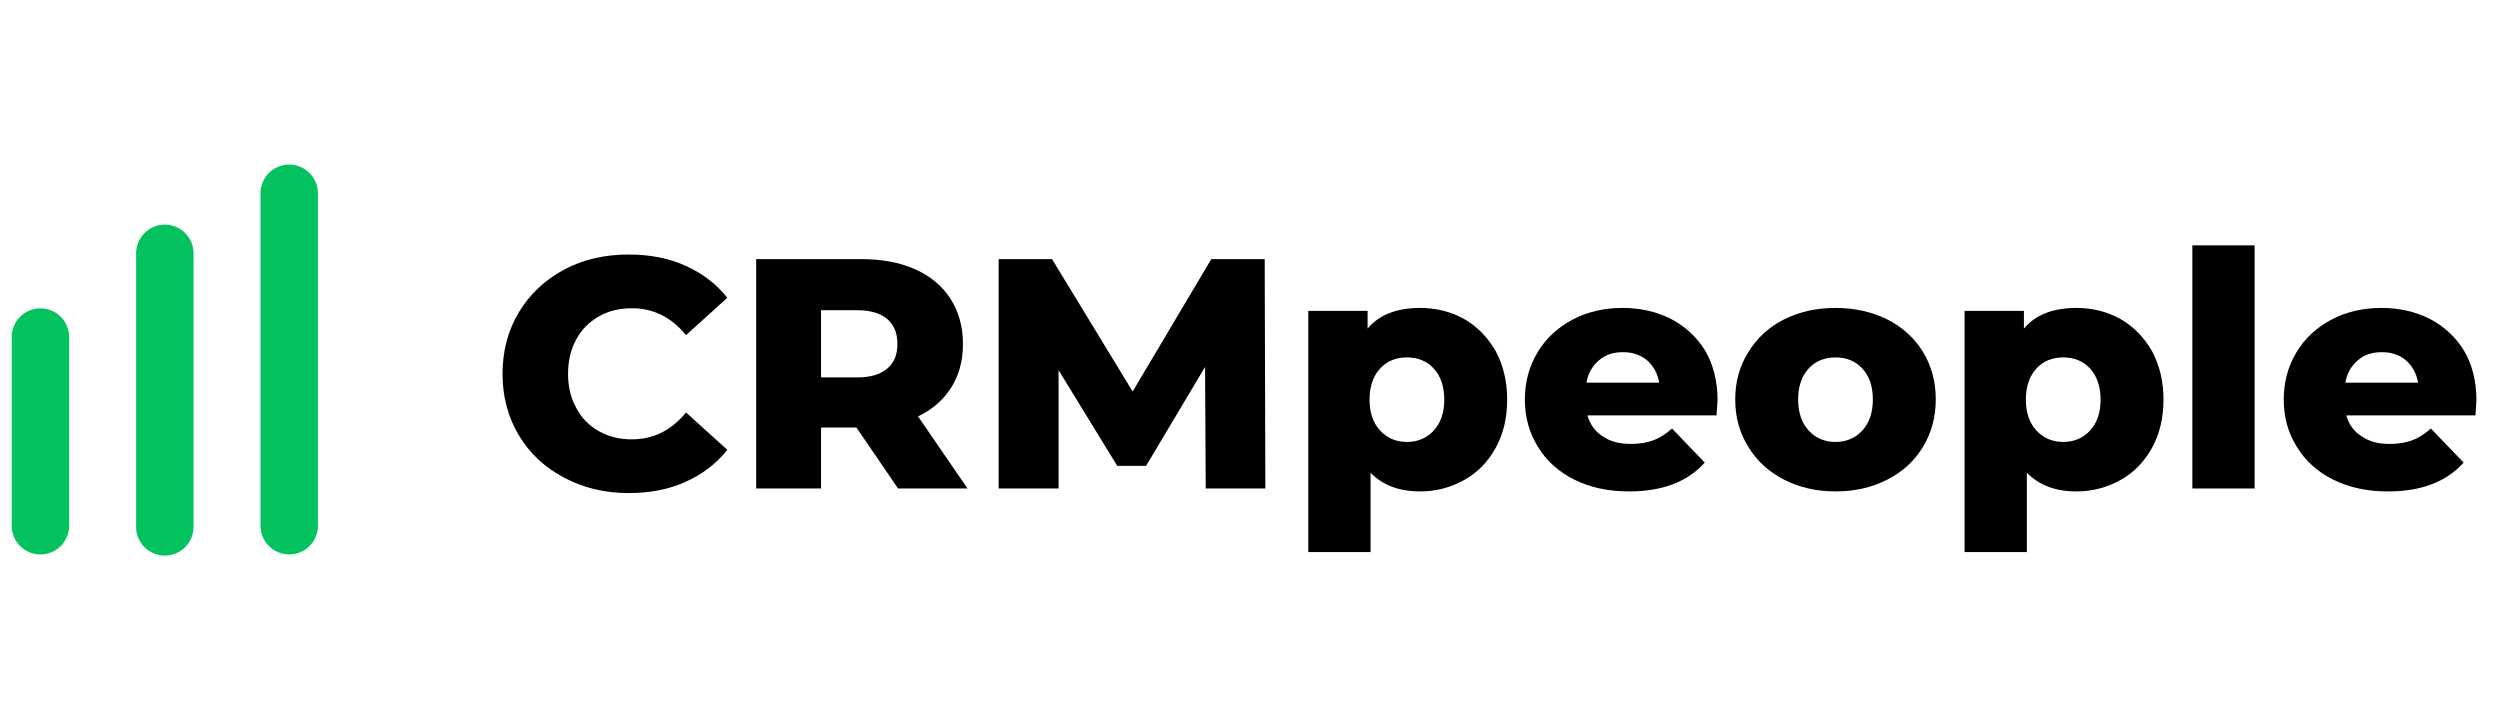
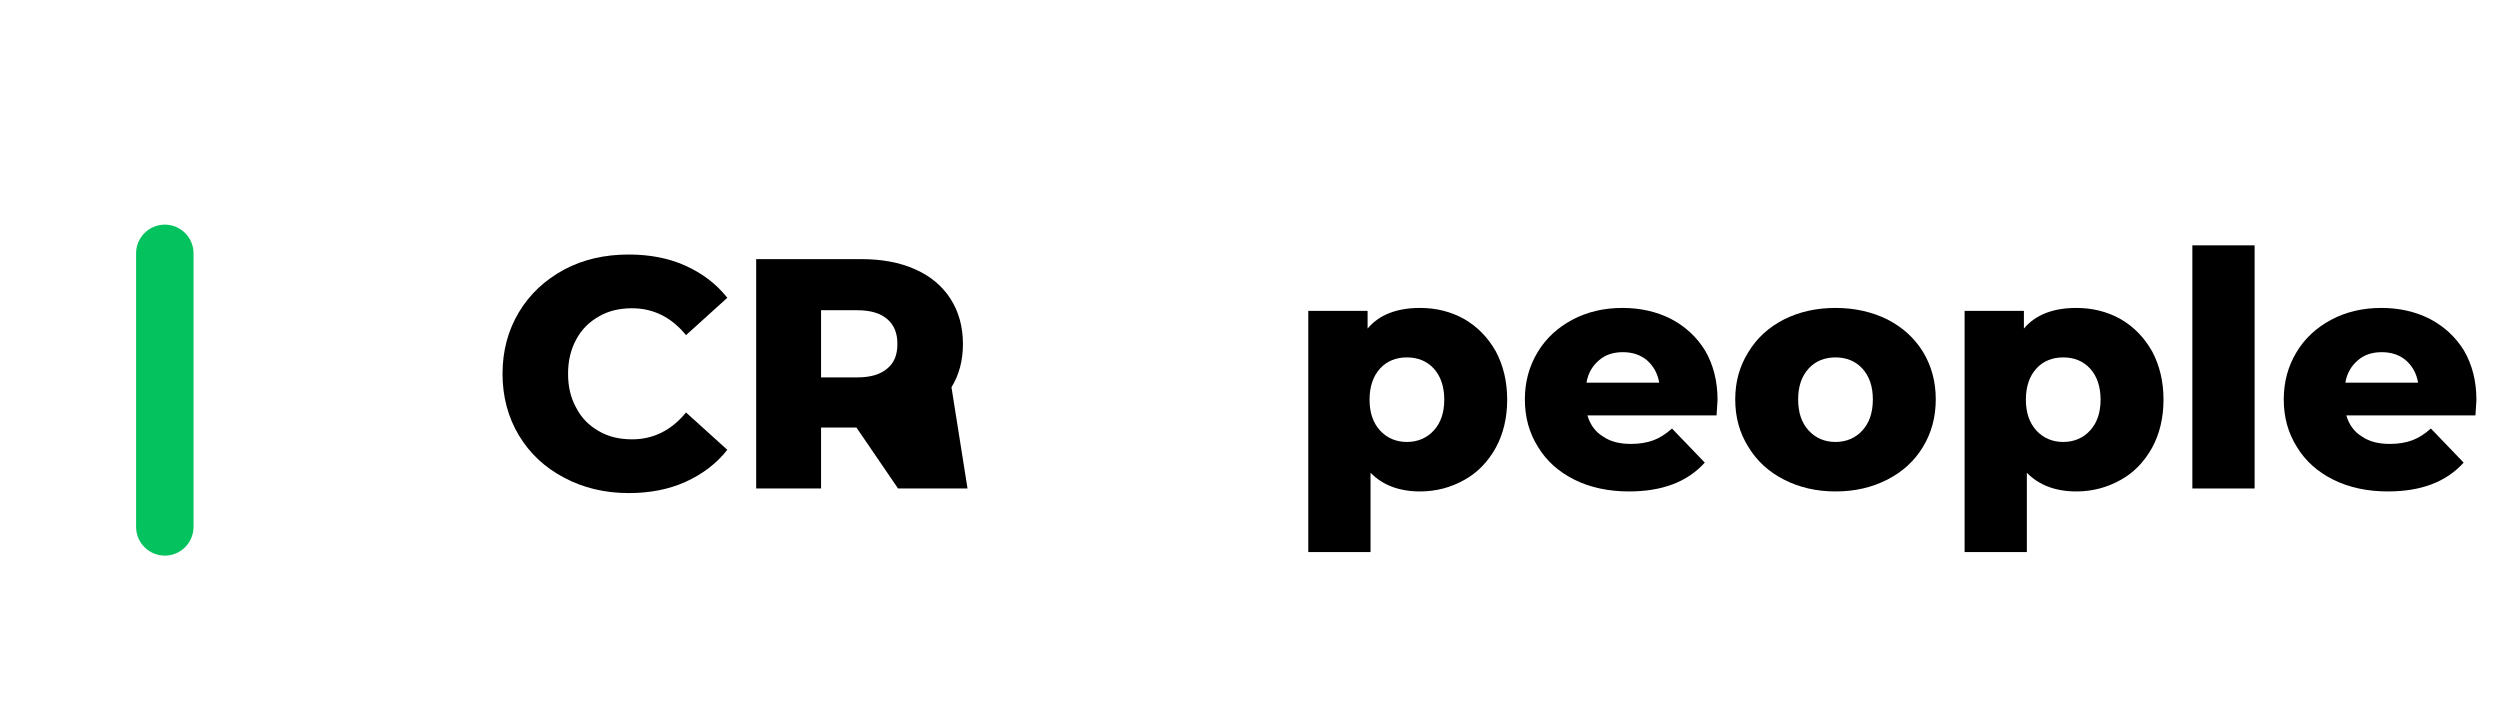
<svg xmlns="http://www.w3.org/2000/svg" xmlns:ns1="http://www.serif.com/" width="100%" height="100%" viewBox="0 0 156 45" version="1.1" xml:space="preserve" style="fill-rule:evenodd;clip-rule:evenodd;stroke-linejoin:round;stroke-miterlimit:2;">
  <g transform="matrix(0.063,0,0,0.063,77.684,22.5)">
    <g id="crm-people-logo-horizontal-color-light-background" transform="matrix(1,0,0,1,-1476.5,-472.5)">
      <g transform="matrix(7.728,0,0,7.728,-839.695,-5961.66)">
        <g transform="matrix(4.085,0,0,4.085,-618.437,-3.229)">
          <g transform="matrix(10.281,0,0,10.281,201.119,208.617)">
            <path d="M0.419,0.014C0.346,0.014 0.28,-0.002 0.222,-0.033C0.163,-0.064 0.117,-0.107 0.084,-0.162C0.051,-0.217 0.034,-0.28 0.034,-0.35C0.034,-0.42 0.051,-0.483 0.084,-0.538C0.117,-0.593 0.163,-0.636 0.222,-0.668C0.28,-0.699 0.346,-0.714 0.419,-0.714C0.483,-0.714 0.541,-0.703 0.592,-0.68C0.643,-0.657 0.686,-0.625 0.72,-0.582L0.594,-0.468C0.549,-0.523 0.494,-0.55 0.429,-0.55C0.391,-0.55 0.357,-0.542 0.328,-0.525C0.298,-0.508 0.275,-0.485 0.259,-0.455C0.242,-0.424 0.234,-0.389 0.234,-0.35C0.234,-0.311 0.242,-0.276 0.259,-0.246C0.275,-0.215 0.298,-0.192 0.328,-0.175C0.357,-0.158 0.391,-0.15 0.429,-0.15C0.494,-0.15 0.549,-0.177 0.594,-0.232L0.72,-0.118C0.686,-0.075 0.643,-0.043 0.592,-0.02C0.541,0.003 0.483,0.014 0.419,0.014Z" style="fill-rule:nonzero;" />
          </g>
          <g transform="matrix(10.281,0,0,10.281,208.707,208.617)">
-             <path d="M0.376,-0.186L0.268,-0.186L0.268,0L0.07,0L0.07,-0.7L0.39,-0.7C0.453,-0.7 0.508,-0.69 0.555,-0.669C0.602,-0.648 0.638,-0.618 0.663,-0.579C0.688,-0.54 0.701,-0.494 0.701,-0.441C0.701,-0.39 0.689,-0.346 0.666,-0.309C0.642,-0.271 0.608,-0.241 0.564,-0.22L0.715,0L0.503,0L0.376,-0.186ZM0.501,-0.441C0.501,-0.474 0.491,-0.499 0.47,-0.517C0.449,-0.535 0.419,-0.544 0.378,-0.544L0.268,-0.544L0.268,-0.339L0.378,-0.339C0.419,-0.339 0.449,-0.348 0.47,-0.366C0.491,-0.383 0.501,-0.408 0.501,-0.441Z" style="fill-rule:nonzero;" />
+             <path d="M0.376,-0.186L0.268,-0.186L0.268,0L0.07,0L0.07,-0.7L0.39,-0.7C0.453,-0.7 0.508,-0.69 0.555,-0.669C0.602,-0.648 0.638,-0.618 0.663,-0.579C0.688,-0.54 0.701,-0.494 0.701,-0.441C0.701,-0.39 0.689,-0.346 0.666,-0.309L0.715,0L0.503,0L0.376,-0.186ZM0.501,-0.441C0.501,-0.474 0.491,-0.499 0.47,-0.517C0.449,-0.535 0.419,-0.544 0.378,-0.544L0.268,-0.544L0.268,-0.339L0.378,-0.339C0.419,-0.339 0.449,-0.348 0.47,-0.366C0.491,-0.383 0.501,-0.408 0.501,-0.441Z" style="fill-rule:nonzero;" />
          </g>
          <g transform="matrix(10.281,0,0,10.281,216.314,208.617)">
-             <path d="M0.702,0L0.7,-0.371L0.52,-0.069L0.432,-0.069L0.253,-0.361L0.253,0L0.07,0L0.07,-0.7L0.233,-0.7L0.479,-0.296L0.719,-0.7L0.882,-0.7L0.884,0L0.702,0Z" style="fill-rule:nonzero;" />
-           </g>
+             </g>
          <g transform="matrix(10.281,0,0,10.281,226.122,208.617)">
            <path d="M0.402,-0.551C0.451,-0.551 0.496,-0.54 0.537,-0.517C0.577,-0.494 0.609,-0.461 0.633,-0.419C0.656,-0.376 0.668,-0.327 0.668,-0.271C0.668,-0.215 0.656,-0.166 0.633,-0.124C0.609,-0.081 0.577,-0.048 0.537,-0.026C0.496,-0.003 0.451,0.009 0.402,0.009C0.339,0.009 0.288,-0.01 0.251,-0.048L0.251,0.194L0.061,0.194L0.061,-0.542L0.242,-0.542L0.242,-0.488C0.277,-0.53 0.331,-0.551 0.402,-0.551ZM0.362,-0.142C0.395,-0.142 0.423,-0.154 0.444,-0.177C0.465,-0.2 0.476,-0.231 0.476,-0.271C0.476,-0.311 0.465,-0.343 0.444,-0.366C0.423,-0.389 0.395,-0.4 0.362,-0.4C0.329,-0.4 0.301,-0.389 0.28,-0.366C0.259,-0.343 0.248,-0.311 0.248,-0.271C0.248,-0.231 0.259,-0.2 0.28,-0.177C0.301,-0.154 0.329,-0.142 0.362,-0.142Z" style="fill-rule:nonzero;" />
          </g>
          <g transform="matrix(10.281,0,0,10.281,233.267,208.617)">
            <path d="M0.615,-0.27C0.615,-0.269 0.614,-0.253 0.612,-0.223L0.218,-0.223C0.226,-0.195 0.242,-0.173 0.265,-0.159C0.288,-0.143 0.316,-0.136 0.351,-0.136C0.377,-0.136 0.4,-0.14 0.419,-0.147C0.438,-0.154 0.457,-0.166 0.476,-0.183L0.576,-0.079C0.523,-0.02 0.446,0.009 0.345,0.009C0.282,0.009 0.226,-0.003 0.178,-0.027C0.13,-0.051 0.093,-0.084 0.067,-0.127C0.04,-0.17 0.027,-0.218 0.027,-0.272C0.027,-0.325 0.04,-0.373 0.066,-0.416C0.091,-0.458 0.127,-0.491 0.172,-0.515C0.217,-0.539 0.268,-0.551 0.325,-0.551C0.379,-0.551 0.428,-0.54 0.472,-0.518C0.516,-0.495 0.551,-0.463 0.577,-0.421C0.602,-0.378 0.615,-0.328 0.615,-0.27ZM0.326,-0.416C0.297,-0.416 0.272,-0.408 0.253,-0.391C0.233,-0.374 0.22,-0.352 0.215,-0.323L0.437,-0.323C0.432,-0.352 0.419,-0.374 0.4,-0.391C0.38,-0.408 0.355,-0.416 0.326,-0.416Z" style="fill-rule:nonzero;" />
          </g>
          <g transform="matrix(10.281,0,0,10.281,239.867,208.617)">
            <path d="M0.333,0.009C0.275,0.009 0.223,-0.003 0.176,-0.027C0.129,-0.051 0.093,-0.084 0.067,-0.127C0.04,-0.17 0.027,-0.218 0.027,-0.272C0.027,-0.325 0.04,-0.373 0.067,-0.416C0.093,-0.459 0.129,-0.492 0.176,-0.516C0.222,-0.539 0.274,-0.551 0.333,-0.551C0.392,-0.551 0.444,-0.539 0.491,-0.516C0.538,-0.492 0.574,-0.459 0.6,-0.417C0.626,-0.374 0.639,-0.326 0.639,-0.272C0.639,-0.218 0.626,-0.17 0.6,-0.127C0.574,-0.084 0.538,-0.051 0.491,-0.027C0.444,-0.003 0.392,0.009 0.333,0.009ZM0.333,-0.142C0.366,-0.142 0.394,-0.154 0.415,-0.177C0.436,-0.2 0.447,-0.231 0.447,-0.272C0.447,-0.312 0.436,-0.343 0.415,-0.366C0.394,-0.389 0.366,-0.4 0.333,-0.4C0.3,-0.4 0.272,-0.389 0.251,-0.366C0.23,-0.343 0.219,-0.312 0.219,-0.272C0.219,-0.231 0.23,-0.2 0.251,-0.177C0.272,-0.154 0.3,-0.142 0.333,-0.142Z" style="fill-rule:nonzero;" />
          </g>
          <g transform="matrix(10.281,0,0,10.281,246.714,208.617)">
            <path d="M0.402,-0.551C0.451,-0.551 0.496,-0.54 0.537,-0.517C0.577,-0.494 0.609,-0.461 0.633,-0.419C0.656,-0.376 0.668,-0.327 0.668,-0.271C0.668,-0.215 0.656,-0.166 0.633,-0.124C0.609,-0.081 0.577,-0.048 0.537,-0.026C0.496,-0.003 0.451,0.009 0.402,0.009C0.339,0.009 0.288,-0.01 0.251,-0.048L0.251,0.194L0.061,0.194L0.061,-0.542L0.242,-0.542L0.242,-0.488C0.277,-0.53 0.331,-0.551 0.402,-0.551ZM0.362,-0.142C0.395,-0.142 0.423,-0.154 0.444,-0.177C0.465,-0.2 0.476,-0.231 0.476,-0.271C0.476,-0.311 0.465,-0.343 0.444,-0.366C0.423,-0.389 0.395,-0.4 0.362,-0.4C0.329,-0.4 0.301,-0.389 0.28,-0.366C0.259,-0.343 0.248,-0.311 0.248,-0.271C0.248,-0.231 0.259,-0.2 0.28,-0.177C0.301,-0.154 0.329,-0.142 0.362,-0.142Z" style="fill-rule:nonzero;" />
          </g>
          <g transform="matrix(10.281,0,0,10.281,253.86,208.617)">
            <rect x="0.061" y="-0.742" width="0.19" height="0.742" />
          </g>
          <g transform="matrix(10.281,0,0,10.281,257.077,208.617)">
            <path d="M0.615,-0.27C0.615,-0.269 0.614,-0.253 0.612,-0.223L0.218,-0.223C0.226,-0.195 0.242,-0.173 0.265,-0.159C0.288,-0.143 0.316,-0.136 0.351,-0.136C0.377,-0.136 0.4,-0.14 0.419,-0.147C0.438,-0.154 0.457,-0.166 0.476,-0.183L0.576,-0.079C0.523,-0.02 0.446,0.009 0.345,0.009C0.282,0.009 0.226,-0.003 0.178,-0.027C0.13,-0.051 0.093,-0.084 0.067,-0.127C0.04,-0.17 0.027,-0.218 0.027,-0.272C0.027,-0.325 0.04,-0.373 0.066,-0.416C0.091,-0.458 0.127,-0.491 0.172,-0.515C0.217,-0.539 0.268,-0.551 0.325,-0.551C0.379,-0.551 0.428,-0.54 0.472,-0.518C0.516,-0.495 0.551,-0.463 0.577,-0.421C0.602,-0.378 0.615,-0.328 0.615,-0.27ZM0.326,-0.416C0.297,-0.416 0.272,-0.408 0.253,-0.391C0.233,-0.374 0.22,-0.352 0.215,-0.323L0.437,-0.323C0.432,-0.352 0.419,-0.374 0.4,-0.391C0.38,-0.408 0.355,-0.416 0.326,-0.416Z" style="fill-rule:nonzero;" />
          </g>
        </g>
        <g transform="matrix(1.061,0,0,1.061,18.123,707.893)">
          <g transform="matrix(0.719,0,0,0.719,19.278,17.075)">
-             <path d="M144.772,135.747C144.772,133.083 142.609,130.921 139.945,130.921C137.281,130.921 135.118,133.083 135.118,135.747L135.118,167.443C135.118,170.107 137.281,172.27 139.945,172.27C142.609,172.27 144.772,170.107 144.772,167.443L144.772,135.747Z" style="fill:rgb(4,195,95);" />
-           </g>
+             </g>
          <g transform="matrix(0.719,0,0,0.967,34.305,-25.507)">
            <path d="M144.772,134.513C144.772,132.53 142.609,130.921 139.945,130.921C137.281,130.921 135.118,132.53 135.118,134.513L135.118,168.678C135.118,170.66 137.281,172.27 139.945,172.27C142.609,172.27 144.772,170.66 144.772,168.678L144.772,134.513Z" style="fill:rgb(4,195,95);" />
          </g>
          <g transform="matrix(0.719,0,0,1.139,49.332,-55.282)">
-             <path d="M144.772,133.968C144.772,132.286 142.609,130.921 139.945,130.921C137.281,130.921 135.118,132.286 135.118,133.968L135.118,169.223C135.118,170.905 137.281,172.27 139.945,172.27C142.609,172.27 144.772,170.905 144.772,169.223L144.772,133.968Z" style="fill:rgb(4,195,95);" />
-           </g>
+             </g>
        </g>
      </g>
    </g>
    <g id="crm-people-logo-horizontal-color-light-background1" ns1:id="crm-people-logo-horizontal-color-light-background">
        </g>
  </g>
</svg>